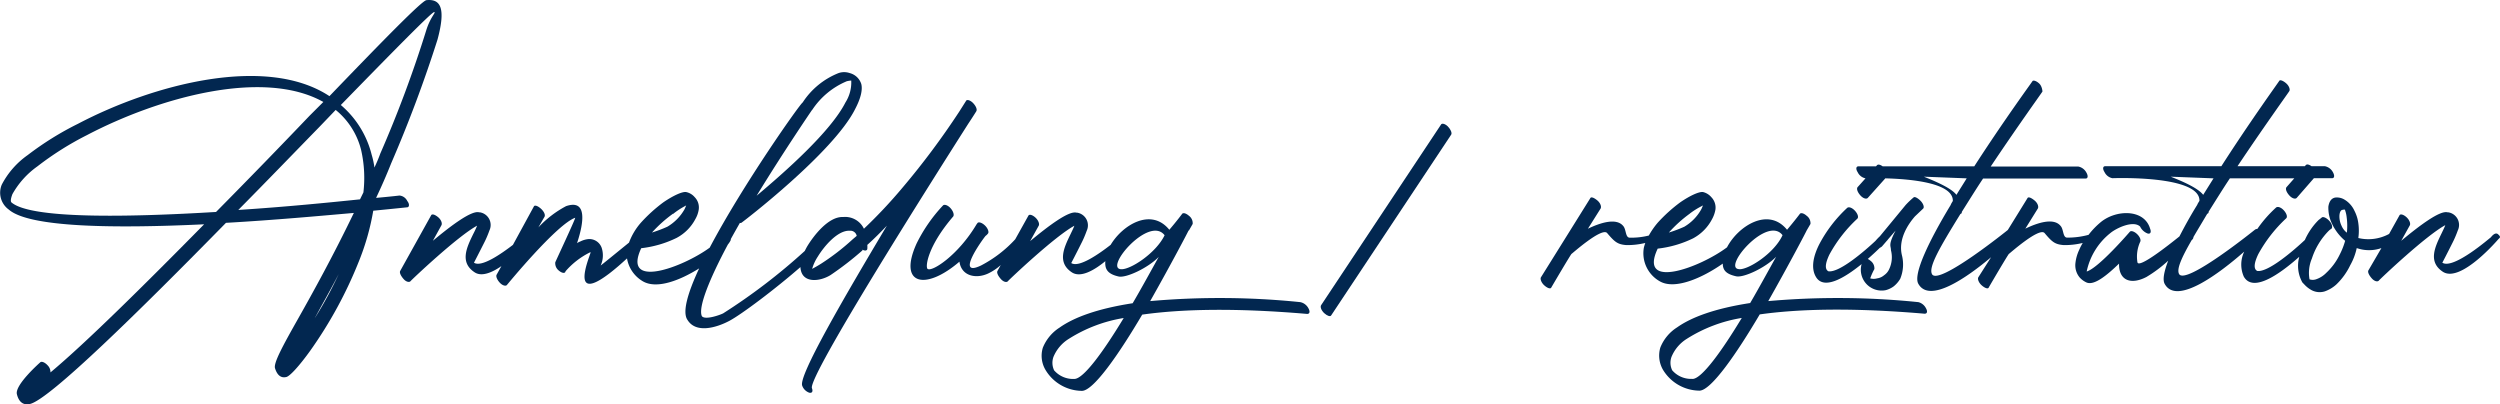
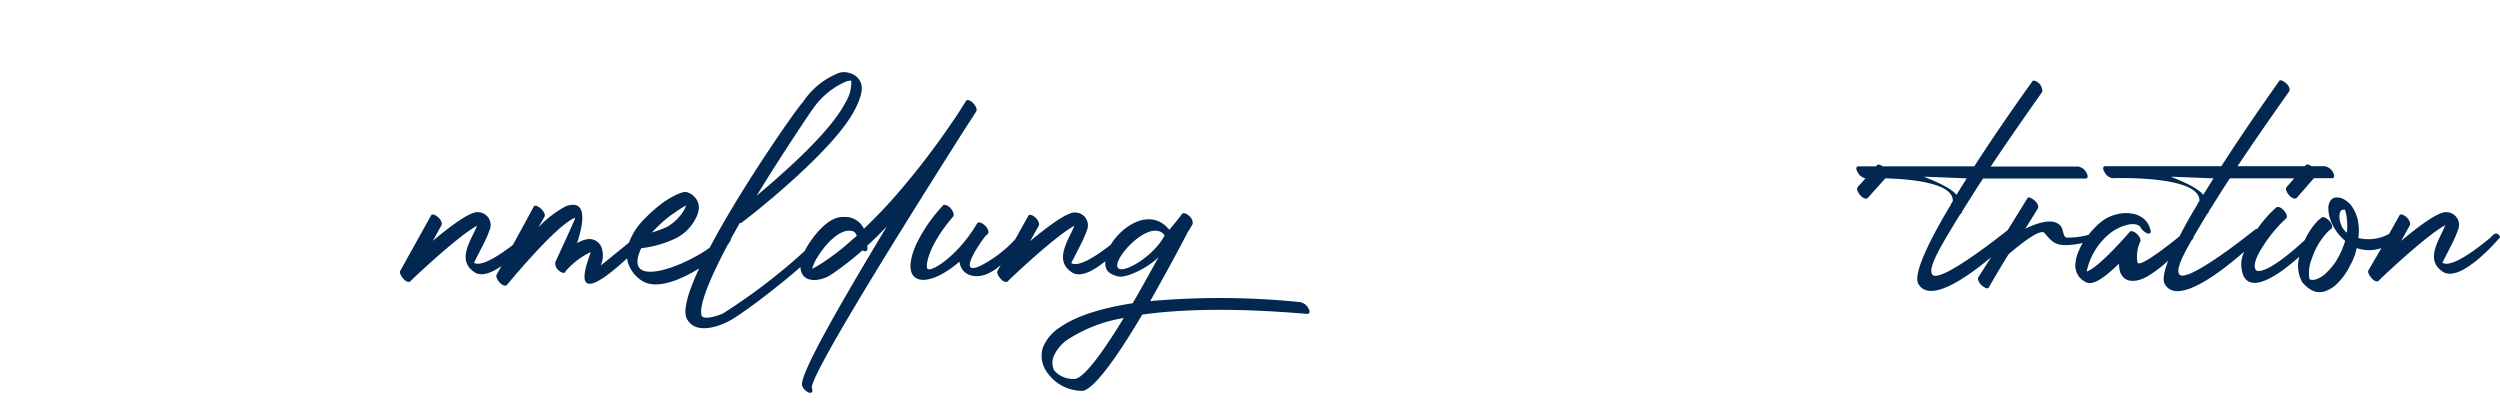
<svg xmlns="http://www.w3.org/2000/svg" viewBox="0 0 360.68 58.34">
  <defs>
    <style>.cls-1{fill:#022750;}</style>
  </defs>
  <g id="Ebene_2" data-name="Ebene 2">
    <g id="Ebene_1-2" data-name="Ebene 1">
-       <path class="cls-1" d="M58.76,29a1.39,1.39,0,0,0-1.13-.79s-1.24.15-3.37.34c.75-1.58,1.49-3.26,2.18-5A189.53,189.53,0,0,0,63.12,5.71c1.23-4.55.44-5.89-1.59-5.69-.64.05-6.38,5.93-14,13.85-9.1-6-25.37-1.74-36.3,4A44,44,0,0,0,4,22.37,12,12,0,0,0,.26,26.63a3,3,0,0,0,1,3.6c3,2.63,15.53,2.73,28.19,2.13C20.73,41.21,12.33,49.52,7.28,53.73a1.36,1.36,0,0,0-.39-1c-.4-.45-.89-.65-1.09-.45,0,0-3.71,3.26-3.36,4.6.29,1.19,1,1.63,1.93,1.39,2.86-.75,15.47-13.11,28.23-26.12,6.88-.39,13.55-1,18.45-1.43-3,6.23-5.93,11.52-8.11,15.38s-3.46,6.23-3.27,7c.3,1,.85,1.49,1.64,1.29.49-.1,1.83-1.54,3.46-3.81a61.51,61.51,0,0,0,7-12.86,35.23,35.23,0,0,0,2.08-7.32c3-.29,4.85-.49,4.89-.49C59.06,29.89,59.11,29.44,58.76,29ZM45.41,45.91c1-1.88,2.23-4,3.46-6.38A56.41,56.41,0,0,1,45.41,45.91ZM31.17,30.58c-13.11.79-26.76,1-29.52-1.38-.15-.15-.1-.55.14-1.19A12.25,12.25,0,0,1,5.4,24a44.14,44.14,0,0,1,7.13-4.5C22.91,14.06,38,9.86,46.65,14.71l-2,2C40.47,21.09,35.82,25.88,31.17,30.58Zm21.26-2.82-.49,1c-4.35.45-10.73,1.09-17.56,1.53,4.06-4.1,8.06-8.25,11.72-12l2.33-2.43a10.81,10.81,0,0,1,3.66,5.74A18.09,18.09,0,0,1,52.43,27.76Zm1.19-5.44a13.77,13.77,0,0,0-4.45-7.17C56.69,7.44,62.23,1.8,62.62,1.75s-.54.69-1.14,2.67a171.65,171.65,0,0,1-6.62,17.75c-.25.7-.55,1.39-.84,2A11.62,11.62,0,0,0,53.62,22.32Z" />
-       <path class="cls-1" d="M139.68,17.87c.79-1.19,1.18-1.83,1.18-1.83.15-.29-.1-.79-.49-1.19s-.89-.54-1-.29l-1,1.58a111.77,111.77,0,0,1-8.16,10.93A71.46,71.46,0,0,1,124.64,33a3,3,0,0,0-3-1.69c-2.08-.1-4.21,2.62-5.2,4.26-.12.21-.23.43-.34.64a85.74,85.74,0,0,1-11.77,9c-.5.25-2.62,1-3.07.4-.57-1.24,1.1-5.37,3.75-10.33a3.34,3.34,0,0,0,.35-.51.53.53,0,0,0,.08-.29c.42-.76.86-1.54,1.31-2.33.1.05.15,0,.2,0s13.25-10.08,16.42-16.41c.89-1.69,1.08-2.87.89-3.62a2.37,2.37,0,0,0-1.68-1.58,2.47,2.47,0,0,0-1.59,0,11,11,0,0,0-5.19,4.25c-.29.07-8.56,11.74-13.41,20.94-3.91,2.86-12.68,6.09-9.88.08a15.6,15.6,0,0,0,5.09-1.48,6.48,6.48,0,0,0,2.72-2.72,3.94,3.94,0,0,0,.49-1.39,2.12,2.12,0,0,0-.59-1.78A2.21,2.21,0,0,0,99,27.71c-.54-.1-1.87.5-3.31,1.49a22.23,22.23,0,0,0-3.21,2.91A9.17,9.17,0,0,0,90.75,35c-1.59,1.29-4.12,3.36-4.09,3.3a3.49,3.49,0,0,0,.15-2.53,1.89,1.89,0,0,0-1.88-1.28,3.29,3.29,0,0,0-1.19.34,2.27,2.27,0,0,0-.49.25c1-3,1.48-6.38-1.58-5.34a15.15,15.15,0,0,0-4,3.07l.89-1.54c.15-.29-.1-.79-.54-1.18s-.89-.55-1-.3L74,35.33c-1.71,1.31-4.54,3.28-5.62,2.57,0,0,.74-1.43,1.39-2.72a14.91,14.91,0,0,0,.84-1.93,1.85,1.85,0,0,0-1.39-2.62h-.1c-1.08-.3-4,1.88-6.67,4.11l1.23-2.23c.15-.25,0-.79-.49-1.19s-.89-.49-1-.24l-4.45,8c-.15.25.1.74.49,1.18s.84.5,1,.3,6.78-6.48,9.6-8a12.63,12.63,0,0,1-.55,1.19c-.94,1.93-2,4.1.2,5.54,1,.66,2.47.06,3.86-.9l-.69,1.24c-.15.25.1.79.49,1.19s.84.49,1,.29c0,0,7.17-8.75,9.84-9.69.15-.05-2.87,6.38-2.87,6.43A1.34,1.34,0,0,0,80.58,39c.44.39.89.49,1,.2v-.05A11.33,11.33,0,0,1,85,36.47l.2-.1c0,.19-.1.34-.15.54-2.53,7,2.16,3.37,5.41.37a4.73,4.73,0,0,0,2.35,3.34c2,1.1,5.28-.16,8.06-1.9-1.64,3.51-2.47,6.33-1.68,7.44,1.24,2,4.21,1.09,6,.15s6.76-4.69,10.29-7.78c.12,2.4,2.75,2.14,4.35,1.15a44.82,44.82,0,0,0,4.6-3.56l0-.1c.35.2.65.15.7-.1a4,4,0,0,0,0-.59c.94-.84,1.88-1.78,2.82-2.77C121.73,43,115.15,54.27,115.74,55.65a1.65,1.65,0,0,0,1,1c.4.1.59-.15.4-.64C116.48,54.42,134.83,25.49,139.68,17.87Zm-22.51-2a11.12,11.12,0,0,1,5-4.15,4.06,4.06,0,0,1,.64-.1,5.39,5.39,0,0,1-.84,3.17c-2.13,4.2-8.7,10-12.81,13.45C113.17,21.68,117.17,15.84,117.17,15.84Zm-20.07,15A11.26,11.26,0,0,1,99,29.64c-.09.2-.14.35-.24.55a6.81,6.81,0,0,1-2.48,2.52,19.63,19.63,0,0,1-2.22.84A19,19,0,0,1,97.1,30.83ZM123,34.54a33.37,33.37,0,0,1-4.55,3.51c-.54.34-1,.59-1.28.74A6.4,6.4,0,0,1,118,37c.84-1.38,2.82-3.81,4.6-3.71a.93.93,0,0,1,1,.74Z" />
+       <path class="cls-1" d="M139.68,17.87c.79-1.19,1.18-1.83,1.18-1.83.15-.29-.1-.79-.49-1.19s-.89-.54-1-.29l-1,1.58a111.77,111.77,0,0,1-8.16,10.93A71.46,71.46,0,0,1,124.64,33a3,3,0,0,0-3-1.69c-2.08-.1-4.21,2.62-5.2,4.26-.12.21-.23.43-.34.64a85.74,85.74,0,0,1-11.77,9c-.5.25-2.62,1-3.07.4-.57-1.24,1.1-5.37,3.75-10.33a3.34,3.34,0,0,0,.35-.51.53.53,0,0,0,.08-.29c.42-.76.86-1.54,1.31-2.33.1.05.15,0,.2,0s13.25-10.08,16.42-16.41c.89-1.69,1.08-2.87.89-3.62a2.37,2.37,0,0,0-1.68-1.58,2.47,2.47,0,0,0-1.59,0,11,11,0,0,0-5.19,4.25c-.29.07-8.56,11.74-13.41,20.94-3.91,2.86-12.68,6.09-9.88.08a15.6,15.6,0,0,0,5.09-1.48,6.48,6.48,0,0,0,2.72-2.72,3.94,3.94,0,0,0,.49-1.39,2.12,2.12,0,0,0-.59-1.78A2.21,2.21,0,0,0,99,27.71c-.54-.1-1.87.5-3.31,1.49a22.23,22.23,0,0,0-3.21,2.91A9.17,9.17,0,0,0,90.75,35c-1.59,1.29-4.12,3.36-4.09,3.3a3.49,3.49,0,0,0,.15-2.53,1.89,1.89,0,0,0-1.88-1.28,3.29,3.29,0,0,0-1.19.34,2.27,2.27,0,0,0-.49.25c1-3,1.48-6.38-1.58-5.34a15.15,15.15,0,0,0-4,3.07l.89-1.54c.15-.29-.1-.79-.54-1.18s-.89-.55-1-.3L74,35.33c-1.71,1.31-4.54,3.28-5.62,2.57,0,0,.74-1.43,1.39-2.72a14.91,14.91,0,0,0,.84-1.93,1.85,1.85,0,0,0-1.39-2.62h-.1c-1.08-.3-4,1.88-6.67,4.11l1.23-2.23c.15-.25,0-.79-.49-1.19s-.89-.49-1-.24l-4.45,8c-.15.25.1.74.49,1.18s.84.5,1,.3,6.78-6.48,9.6-8a12.63,12.63,0,0,1-.55,1.19c-.94,1.93-2,4.1.2,5.54,1,.66,2.47.06,3.86-.9l-.69,1.24c-.15.25.1.79.49,1.19s.84.49,1,.29c0,0,7.17-8.75,9.84-9.69.15-.05-2.87,6.38-2.87,6.43A1.34,1.34,0,0,0,80.58,39c.44.39.89.49,1,.2v-.05A11.33,11.33,0,0,1,85,36.47l.2-.1c0,.19-.1.34-.15.54-2.53,7,2.16,3.37,5.41.37a4.73,4.73,0,0,0,2.35,3.34c2,1.1,5.28-.16,8.06-1.9-1.64,3.51-2.47,6.33-1.68,7.44,1.24,2,4.21,1.09,6,.15s6.76-4.69,10.29-7.78c.12,2.4,2.75,2.14,4.35,1.15a44.82,44.82,0,0,0,4.6-3.56c.35.2.65.15.7-.1a4,4,0,0,0,0-.59c.94-.84,1.88-1.78,2.82-2.77C121.73,43,115.15,54.27,115.74,55.65a1.65,1.65,0,0,0,1,1c.4.1.59-.15.4-.64C116.48,54.42,134.83,25.49,139.68,17.87Zm-22.51-2a11.12,11.12,0,0,1,5-4.15,4.06,4.06,0,0,1,.64-.1,5.39,5.39,0,0,1-.84,3.17c-2.13,4.2-8.7,10-12.81,13.45C113.17,21.68,117.17,15.84,117.17,15.84Zm-20.07,15A11.26,11.26,0,0,1,99,29.64c-.09.2-.14.35-.24.55a6.81,6.81,0,0,1-2.48,2.52,19.63,19.63,0,0,1-2.22.84A19,19,0,0,1,97.1,30.83ZM123,34.54a33.37,33.37,0,0,1-4.55,3.51c-.54.34-1,.59-1.28.74A6.4,6.4,0,0,1,118,37c.84-1.38,2.82-3.81,4.6-3.71a.93.93,0,0,1,1,.74Z" />
      <path class="cls-1" d="M187.6,43.59a113.81,113.81,0,0,0-21.66-.15c3-5.29,5.54-10.14,5.54-10.19l.05,0,.54-.94a1.33,1.33,0,0,0-.54-1.18c-.4-.35-.84-.5-1-.25,0,0-.74,1-1.83,2.27-2.61-3.22-6.73-.72-8.46,2.17-1.69,1.32-4.59,3.35-5.69,2.63,0,0,.75-1.43,1.39-2.72a14.91,14.91,0,0,0,.84-1.93,1.85,1.85,0,0,0-1.39-2.62h-.09c-1.09-.3-4,1.88-6.68,4.11l1.24-2.23c.14-.25-.05-.79-.5-1.19s-.89-.49-1-.24l-1.89,3.39a17.93,17.93,0,0,1-4.93,3.78c-3.71,1.78,0-3.47.64-4.26a1.62,1.62,0,0,0,.35-.34c.19-.2,0-.74-.4-1.14s-.89-.59-1.09-.4l-.15.2c-2.67,4.5-6.47,6.93-7.07,6.43-.34-.3,0-3.26,3.71-7.57.15-.24,0-.74-.39-1.18s-.89-.6-1.09-.4a22.49,22.49,0,0,0-3.81,5.49c-2.72,6,1.29,6.83,6.18,2.62.3,2.13,2.47,2.52,4.2,1.68a7.69,7.69,0,0,0,1.76-1.19l-.47.85c-.15.25.1.74.5,1.18s.84.5,1,.3,6.77-6.48,9.59-8c-.15.4-.35.79-.54,1.19-.94,1.93-2,4.1.19,5.54,1.26.81,3.18-.28,4.82-1.62-.1,1.18.36,1.86,1.91,2.21,1.09.25,4.25-1.24,5.79-2.82-.94,1.68-2.67,4.85-3.76,6.68-5.15.79-8.51,2.07-10.54,3.51a6.19,6.19,0,0,0-2.42,2.91,4,4,0,0,0,.4,3.22,6.19,6.19,0,0,0,5.24,3c1.68,0,5.39-5.39,8.7-11,5.59-.79,13.3-1,23.79-.1.39,0,.44-.35.2-.79A1.72,1.72,0,0,0,187.6,43.59Zm-25.87-4.75c-2.47-.15,4.06-7.81,6.29-4.9C166.78,36.52,163.07,38.94,161.73,38.84ZM155,54.67a3.62,3.62,0,0,1-2.92-1.24,2.54,2.54,0,0,1-.1-1.93,5.55,5.55,0,0,1,2.23-2.62,21.1,21.1,0,0,1,7.91-3C159.26,50.61,156.34,54.67,155,54.67Z" />
-       <path class="cls-1" d="M207.88,18,190.62,44c-.2.25,0,.79.44,1.19s.89.54,1,.3l17.31-26.07c.15-.24-.1-.79-.49-1.18S208,17.72,207.88,18Z" />
-       <path class="cls-1" d="M276.77,43.59a113.81,113.81,0,0,0-21.66-.15c3-5.29,5.54-10.14,5.54-10.19l0,0,.55-.94a1.32,1.32,0,0,0-.55-1.18c-.39-.35-.84-.5-1-.25,0,0-.75,1-1.83,2.27-2.72-3.35-7.08-.5-8.66,2.53-3.82,2.88-12.87,6.28-10,.19a15.63,15.63,0,0,0,5.1-1.48A6.6,6.6,0,0,0,247,31.62a4.38,4.38,0,0,0,.49-1.39,2.15,2.15,0,0,0-.59-1.78,2.28,2.28,0,0,0-1.19-.74c-.54-.1-1.88.5-3.31,1.49a22.29,22.29,0,0,0-3.22,2.91,11.24,11.24,0,0,0-1.3,1.87,10.44,10.44,0,0,1-2.75.31c-.65,0-.5-1.19-.94-1.68-1-1.24-3.37-.45-5.1.39l1.83-2.91c.15-.25,0-.79-.49-1.19s-.89-.54-1-.3L222.32,40c-.15.24.05.79.49,1.18s.89.55,1,.3c.25-.44,2.82-4.8,2.92-4.85s4.4-3.9,5.14-3c1.09,1.28,1.49,1.63,2.77,1.73a10.92,10.92,0,0,0,2.73-.31,6.89,6.89,0,0,0-.21.7,4.64,4.64,0,0,0,2.33,4.85c2.19,1.24,6.14-.52,9.06-2.57,0,1,.54,1.52,1.92,1.83,1.08.25,4.25-1.24,5.78-2.82-.94,1.68-2.67,4.85-3.75,6.68-5.15.79-8.51,2.07-10.54,3.51a6.13,6.13,0,0,0-2.42,2.91,4.08,4.08,0,0,0,.39,3.22,6.21,6.21,0,0,0,5.25,3c1.68,0,5.39-5.39,8.7-11,5.59-.79,13.3-1,23.79-.1.39,0,.44-.35.19-.79A1.7,1.7,0,0,0,276.77,43.59Zm-33-12.76a11.29,11.29,0,0,1,1.93-1.19c-.1.2-.15.35-.25.55A6.7,6.7,0,0,1,243,32.71a19,19,0,0,1-2.23.84A19,19,0,0,1,243.78,30.83Zm7.12,8c-2.47-.15,4.06-7.81,6.28-4.9C256,36.52,252.24,38.94,250.9,38.84Zm-6.72,15.83a3.6,3.6,0,0,1-2.92-1.24,2.49,2.49,0,0,1-.1-1.93,5.55,5.55,0,0,1,2.23-2.62,21.1,21.1,0,0,1,7.91-3C248.43,50.61,245.51,54.67,244.18,54.67Z" />
-       <path class="cls-1" d="M268.58,38.1a3,3,0,0,0,3.49,3.76,3.43,3.43,0,0,0,1.14-.55,4,4,0,0,0,.94-1.09,5.4,5.4,0,0,0,.24-3.41c-.54-2.27.84-4.4,1.88-5.59l1.19-1.13c.2-.2,0-.75-.4-1.14s-.84-.64-1-.45a11.78,11.78,0,0,0-1.14,1.09l-3.71,4.5a7.22,7.22,0,0,0-.63.66c-1.56,1.46-5.21,4.62-6.79,4.39-.49-.25-.54-1,.15-2.43a20.26,20.26,0,0,1,4-5.14c.24-.2.1-.69-.3-1.14s-.89-.64-1.14-.44a19.53,19.53,0,0,0-4.05,5.29c-.84,1.68-1.19,3.36-.5,4.6C263.06,41.93,266.09,40.12,268.58,38.1Zm4.23-2a4,4,0,0,1-.25,2.72,2.08,2.08,0,0,1-.74.89,1.94,1.94,0,0,1-1,.45,1.81,1.81,0,0,1-1,0,8.76,8.76,0,0,1,.6-1.34,1.34,1.34,0,0,0-.55-1.19,1.88,1.88,0,0,0-.4-.27c.67-.59,1.27-1.15,1.74-1.61a1.3,1.3,0,0,0,.3-.19l.69-.8,0,0a1.28,1.28,0,0,0,.19-.23l1.09-1.26C272.37,35.38,272.81,35.43,272.81,36.07Z" />
      <path class="cls-1" d="M360.44,33.84c-.39-.44-.93.2-1.08.4-.05,0-5.39,4.7-7,3.66,0,0,.75-1.43,1.39-2.72a14.91,14.91,0,0,0,.84-1.93,1.84,1.84,0,0,0-1.39-2.62h-.09c-1.09-.3-4,1.88-6.68,4.11l1.24-2.23c.14-.25-.05-.79-.5-1.19s-.89-.49-1-.24l-1.49,2.67a6.27,6.27,0,0,1-4.44.59,7.59,7.59,0,0,0,0-2.13,5.36,5.36,0,0,0-.55-1.78,3.64,3.64,0,0,0-1.53-1.68,2.12,2.12,0,0,0-1.24-.25c-.59.1-.89.6-1,1.29a5.21,5.21,0,0,0,.49,2.42,7.19,7.19,0,0,0,1.93,2.53,10.58,10.58,0,0,1-.79,2,8.86,8.86,0,0,1-1.93,2.62,3.74,3.74,0,0,1-1.49.94,1.46,1.46,0,0,1-.93,0,5.28,5.28,0,0,1,.34-3,10.16,10.16,0,0,1,2.43-4,2.2,2.2,0,0,1,.39-.3c.2-.19.1-.69-.3-1.13s-.89-.65-1.08-.5-.3.25-.45.35a9.49,9.49,0,0,0-2,2.9c-1.5,1.41-5.27,4.7-6.87,4.47-.5-.25-.54-1,.15-2.43a20.49,20.49,0,0,1,4-5.14c.25-.2.1-.69-.29-1.14s-.89-.64-1.14-.44a17.52,17.52,0,0,0-2.71,3.09.56.56,0,0,0-.36.12s-10,8.06-10.93,6.38c-.38-.69.33-2.31,1.82-4.89l.11-.1a.53.53,0,0,0,.14-.34c.58-1,1.26-2.11,2-3.37.1,0,.2-.1.2-.3v0c1-1.58,2-3.21,3.06-4.8H331L329.88,27c-.2.25,0,.74.4,1.19s.89.59,1.09.34l2.46-2.82h2.63c.34,0,.39-.39.1-.89a1.68,1.68,0,0,0-1.14-.84h-1.93c-.36-.25-.68-.34-.84-.14l-.13.14h-9.71c3.86-5.78,7.47-10.78,7.47-10.83.15-.19,0-.74-.45-1.13s-.89-.55-1-.35-4.2,5.84-8.35,12.31H303.72c-.35,0-.39.4-.1.84a1.6,1.6,0,0,0,1.14.89s12.66-.49,12.56,3.27c0,0-.35.54-.3.54-1,1.6-1.85,3.16-2.59,4.59-1.66,1.33-5.9,4.68-6.06,3.72a5.11,5.11,0,0,1,.39-2.92c.15-.24,0-.69-.39-1.09s-.89-.59-1.09-.39c0,0-4.5,5.24-6.23,5.74a9.58,9.58,0,0,1,3.41-5.54c.89-.74,3.32-1.88,4.3-.94a2,2,0,0,0,1.09,1c.4.1.55-.2.35-.7-.84-2.86-4.9-2.77-7.12-.94a11.32,11.32,0,0,0-1.76,1.83,11.37,11.37,0,0,1-3.09.4c-.64,0-.49-1.19-.94-1.68-1-1.24-3.36-.45-5.09.39L294,30.09c.15-.25,0-.79-.5-1.19s-.89-.54-1-.3l-2.83,4.58,0,0s-10,8.06-10.93,6.38c-.55-1,1.08-3.81,4.1-8.7.1,0,.2-.1.2-.3v0c1-1.58,2-3.21,3.06-4.8h14.79c.35,0,.4-.39.1-.89a1.68,1.68,0,0,0-1.14-.84H287.2c3.86-5.78,7.47-10.78,7.47-10.83s-.05-.74-.45-1.13-.88-.55-1-.35S289,17.53,284.83,24H271.62c-.35-.25-.68-.34-.84-.14l-.13.14h-2.54c-.34,0-.39.4-.1.84a1.6,1.6,0,0,0,1.13.89L268,27c-.19.25,0,.74.4,1.19s.89.59,1.09.34L272,25.73c3.72.1,9.81.66,9.74,3.27,0,0-.34.54-.29.54-3.17,5.24-5.44,10-4.7,11.38,1.59,2.92,7-.86,10.51-3.81L285.42,40c-.15.24.05.79.5,1.18s.89.55,1,.3c.24-.44,2.81-4.8,2.91-4.85s4.4-3.9,5.15-3c1.08,1.28,1.48,1.63,2.77,1.73a11,11,0,0,0,2.73-.31c-.19.32-.36.64-.51,1a5.91,5.91,0,0,0-.54,1.88,2.74,2.74,0,0,0,.59,2.08,3,3,0,0,0,1,.74c1.09.49,2.92-1,4.7-2.72-.05,2.42,1.68,3.11,3.95,1.93a18.84,18.84,0,0,0,3.14-2.35c-.6,1.57-.83,2.75-.51,3.34,1.74,3.21,8.07-1.66,11.48-4.65a4.3,4.3,0,0,0-.06,3.61c1.38,2.41,5.35-.52,8-2.86a4.92,4.92,0,0,0,.45,3.7l.29.3a4,4,0,0,0,1,.79,2.48,2.48,0,0,0,1.93.2,4.87,4.87,0,0,0,1.68-1,9.56,9.56,0,0,0,2-2.77,8.76,8.76,0,0,0,.94-2.48,5.37,5.37,0,0,0,3.56,0L341.7,39c-.15.25.1.74.5,1.18s.84.5,1,.3,6.77-6.48,9.59-8c-.15.4-.35.79-.54,1.19-.94,1.93-2,4.1.19,5.54,2.58,1.68,8-4.7,8-4.7C360.59,34.34,360.89,34.24,360.44,33.84Zm-47.27-8.35,6.18.24-1.49,2.38C317.07,27.07,314.65,26.08,313.17,25.49Zm-35.61,0,6.18.24c-.49.8-1,1.59-1.48,2.38C281.47,27.07,279,26.08,277.56,25.49Zm61,8.06a2.52,2.52,0,0,1-.75-1,3.07,3.07,0,0,1-.29-1.53c.05-.45.2-.75.49-.75a.5.5,0,0,1,.35,0h-.05a4.53,4.53,0,0,1,.25,1.09A9.22,9.22,0,0,1,338.59,33.55Z" />
    </g>
  </g>
</svg>